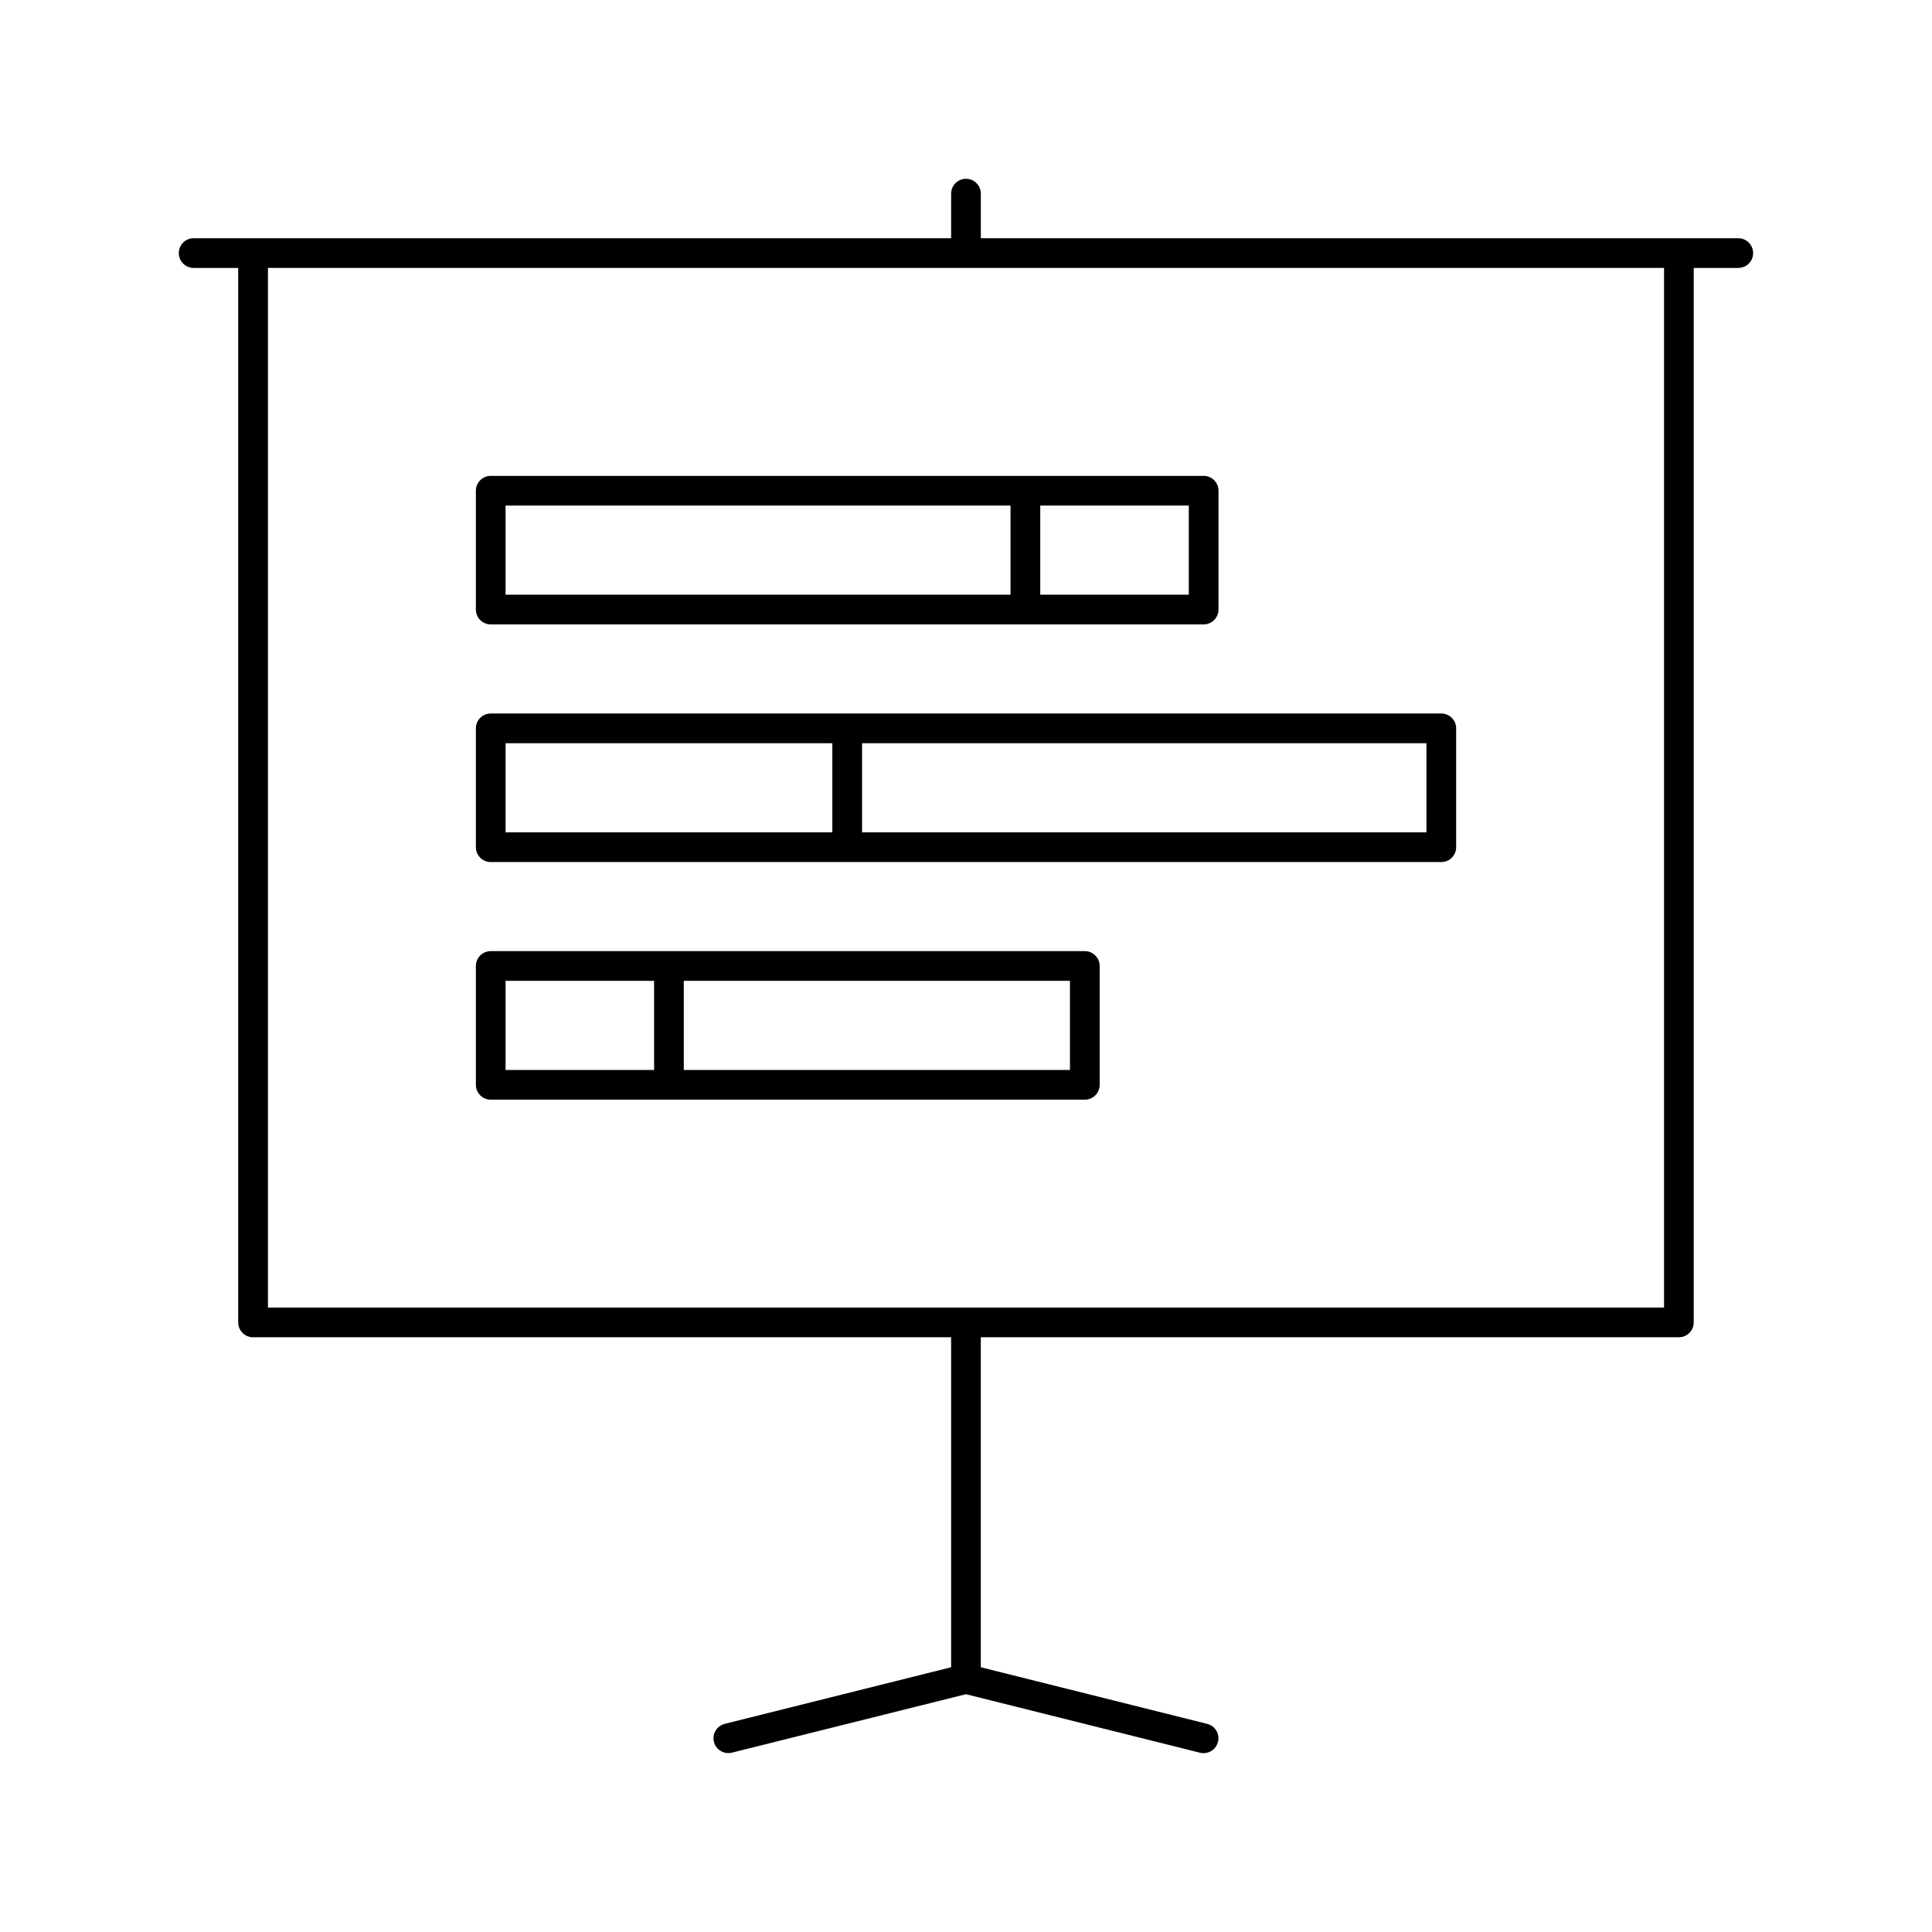
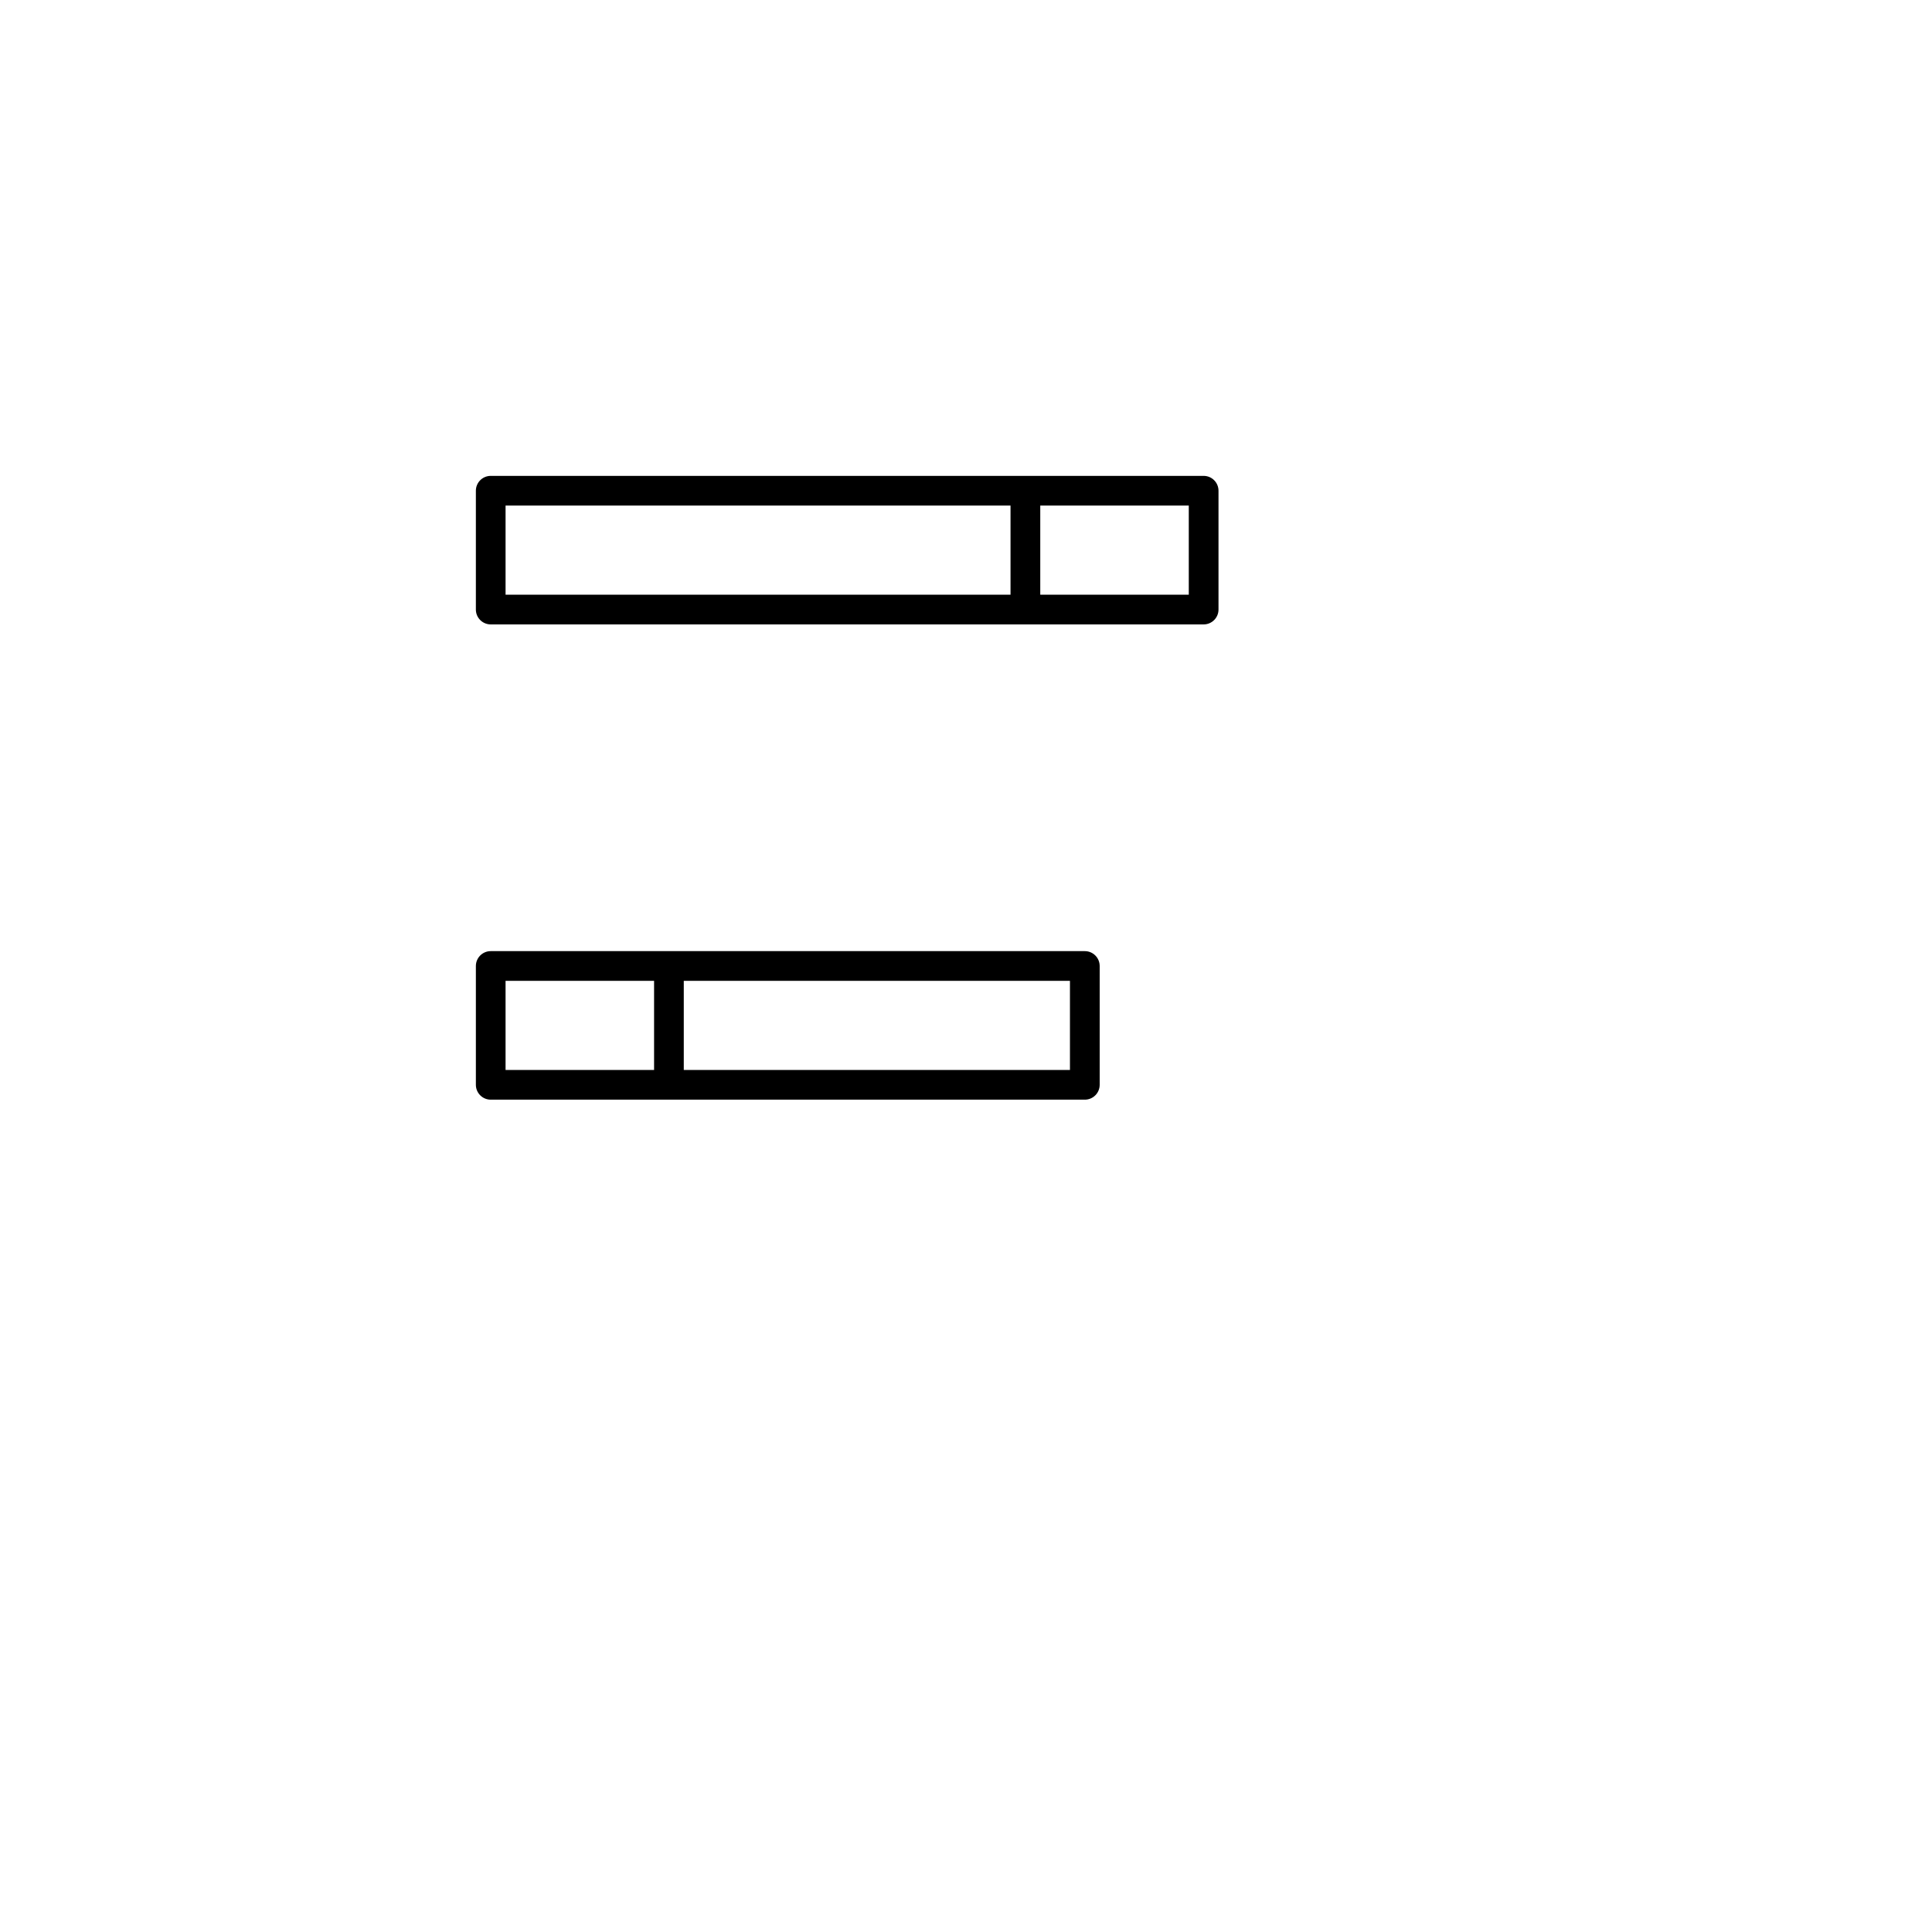
<svg xmlns="http://www.w3.org/2000/svg" fill="#000000" width="800px" height="800px" version="1.1" viewBox="144 144 512 512">
  <g>
-     <path d="m604.67 207.13h-200.74v-11.809c0-2.172-1.762-3.938-3.938-3.938-2.172 0.004-3.934 1.766-3.934 3.938v11.809h-200.74c-2.172 0-3.934 1.766-3.934 3.938 0 2.172 1.762 3.938 3.934 3.938h11.809v279.45c0 2.172 1.762 3.938 3.938 3.938h184.99v87.449l-59.992 14.996c-2.109 0.527-3.394 2.668-2.867 4.769 0.52 2.117 2.66 3.371 4.769 2.867l62.027-15.492 62.023 15.508c0.32 0.07 0.637 0.109 0.953 0.109 1.77 0 3.379-1.188 3.816-2.984 0.52-2.109-0.754-4.242-2.867-4.769l-59.992-15.004v-87.449h184.99c2.172 0 3.938-1.762 3.938-3.938v-279.45h11.809c2.172 0 3.938-1.762 3.938-3.938-0.004-2.172-1.766-3.938-3.938-3.938zm-19.68 283.39h-369.98v-275.52h369.98z" />
    <path d="m270.11 274.05v31.488c0 2.172 1.762 3.938 3.938 3.938h188.93c2.172 0 3.938-1.762 3.938-3.938v-31.488c0-2.172-1.762-3.938-3.938-3.938h-188.93c-2.172 0-3.938 1.766-3.938 3.938zm188.93 27.551h-39.359v-23.617h39.359zm-181.06-23.617h133.82v23.617h-133.82z" />
-     <path d="m274.05 333.09c-2.172 0-3.938 1.762-3.938 3.938v31.488c0 2.172 1.762 3.938 3.938 3.938h251.91c2.172 0 3.938-1.762 3.938-3.938v-31.488c0-2.172-1.762-3.938-3.938-3.938zm3.934 7.871h86.594v23.617h-86.594zm244.04 23.617h-149.57v-23.617h149.57z" />
    <path d="m431.49 396.06h-157.44c-2.172 0-3.938 1.762-3.938 3.938v31.488c0 2.172 1.762 3.938 3.938 3.938h157.44c2.172 0 3.938-1.762 3.938-3.938v-31.488c-0.004-2.176-1.766-3.938-3.938-3.938zm-153.51 7.871h39.359v23.617h-39.359zm149.57 23.617h-102.34v-23.617h102.34z" />
  </g>
</svg>